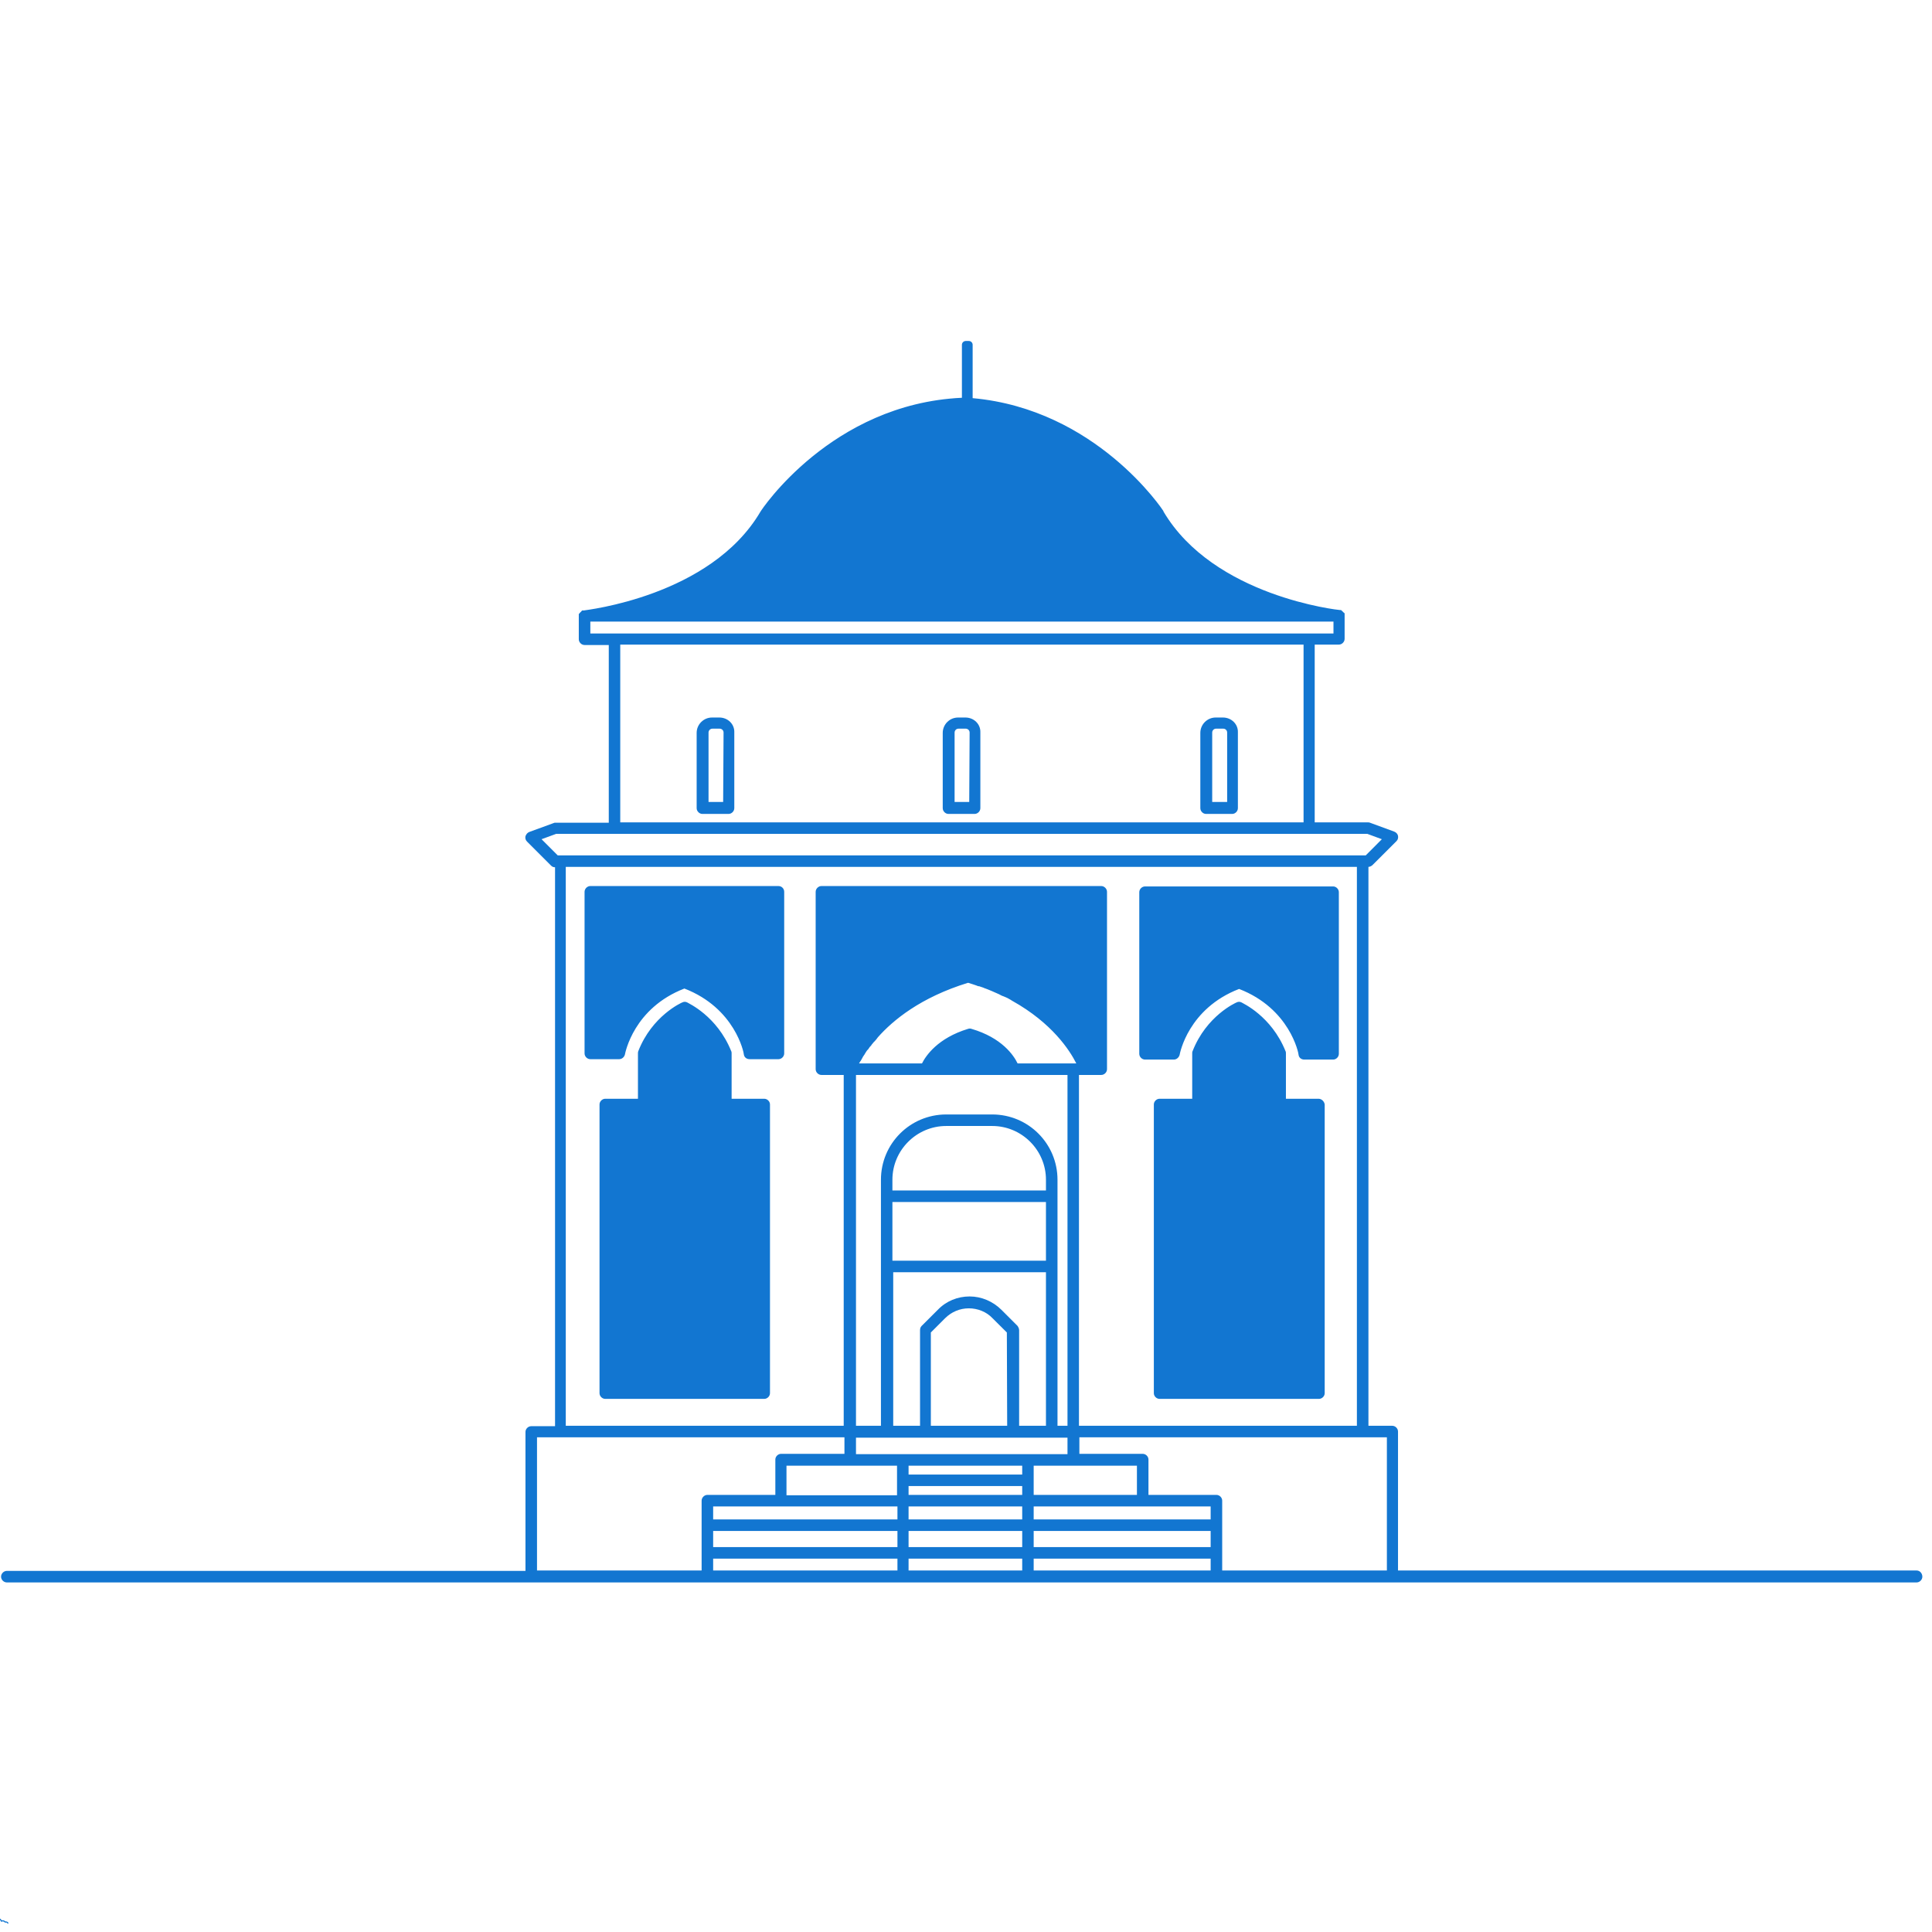
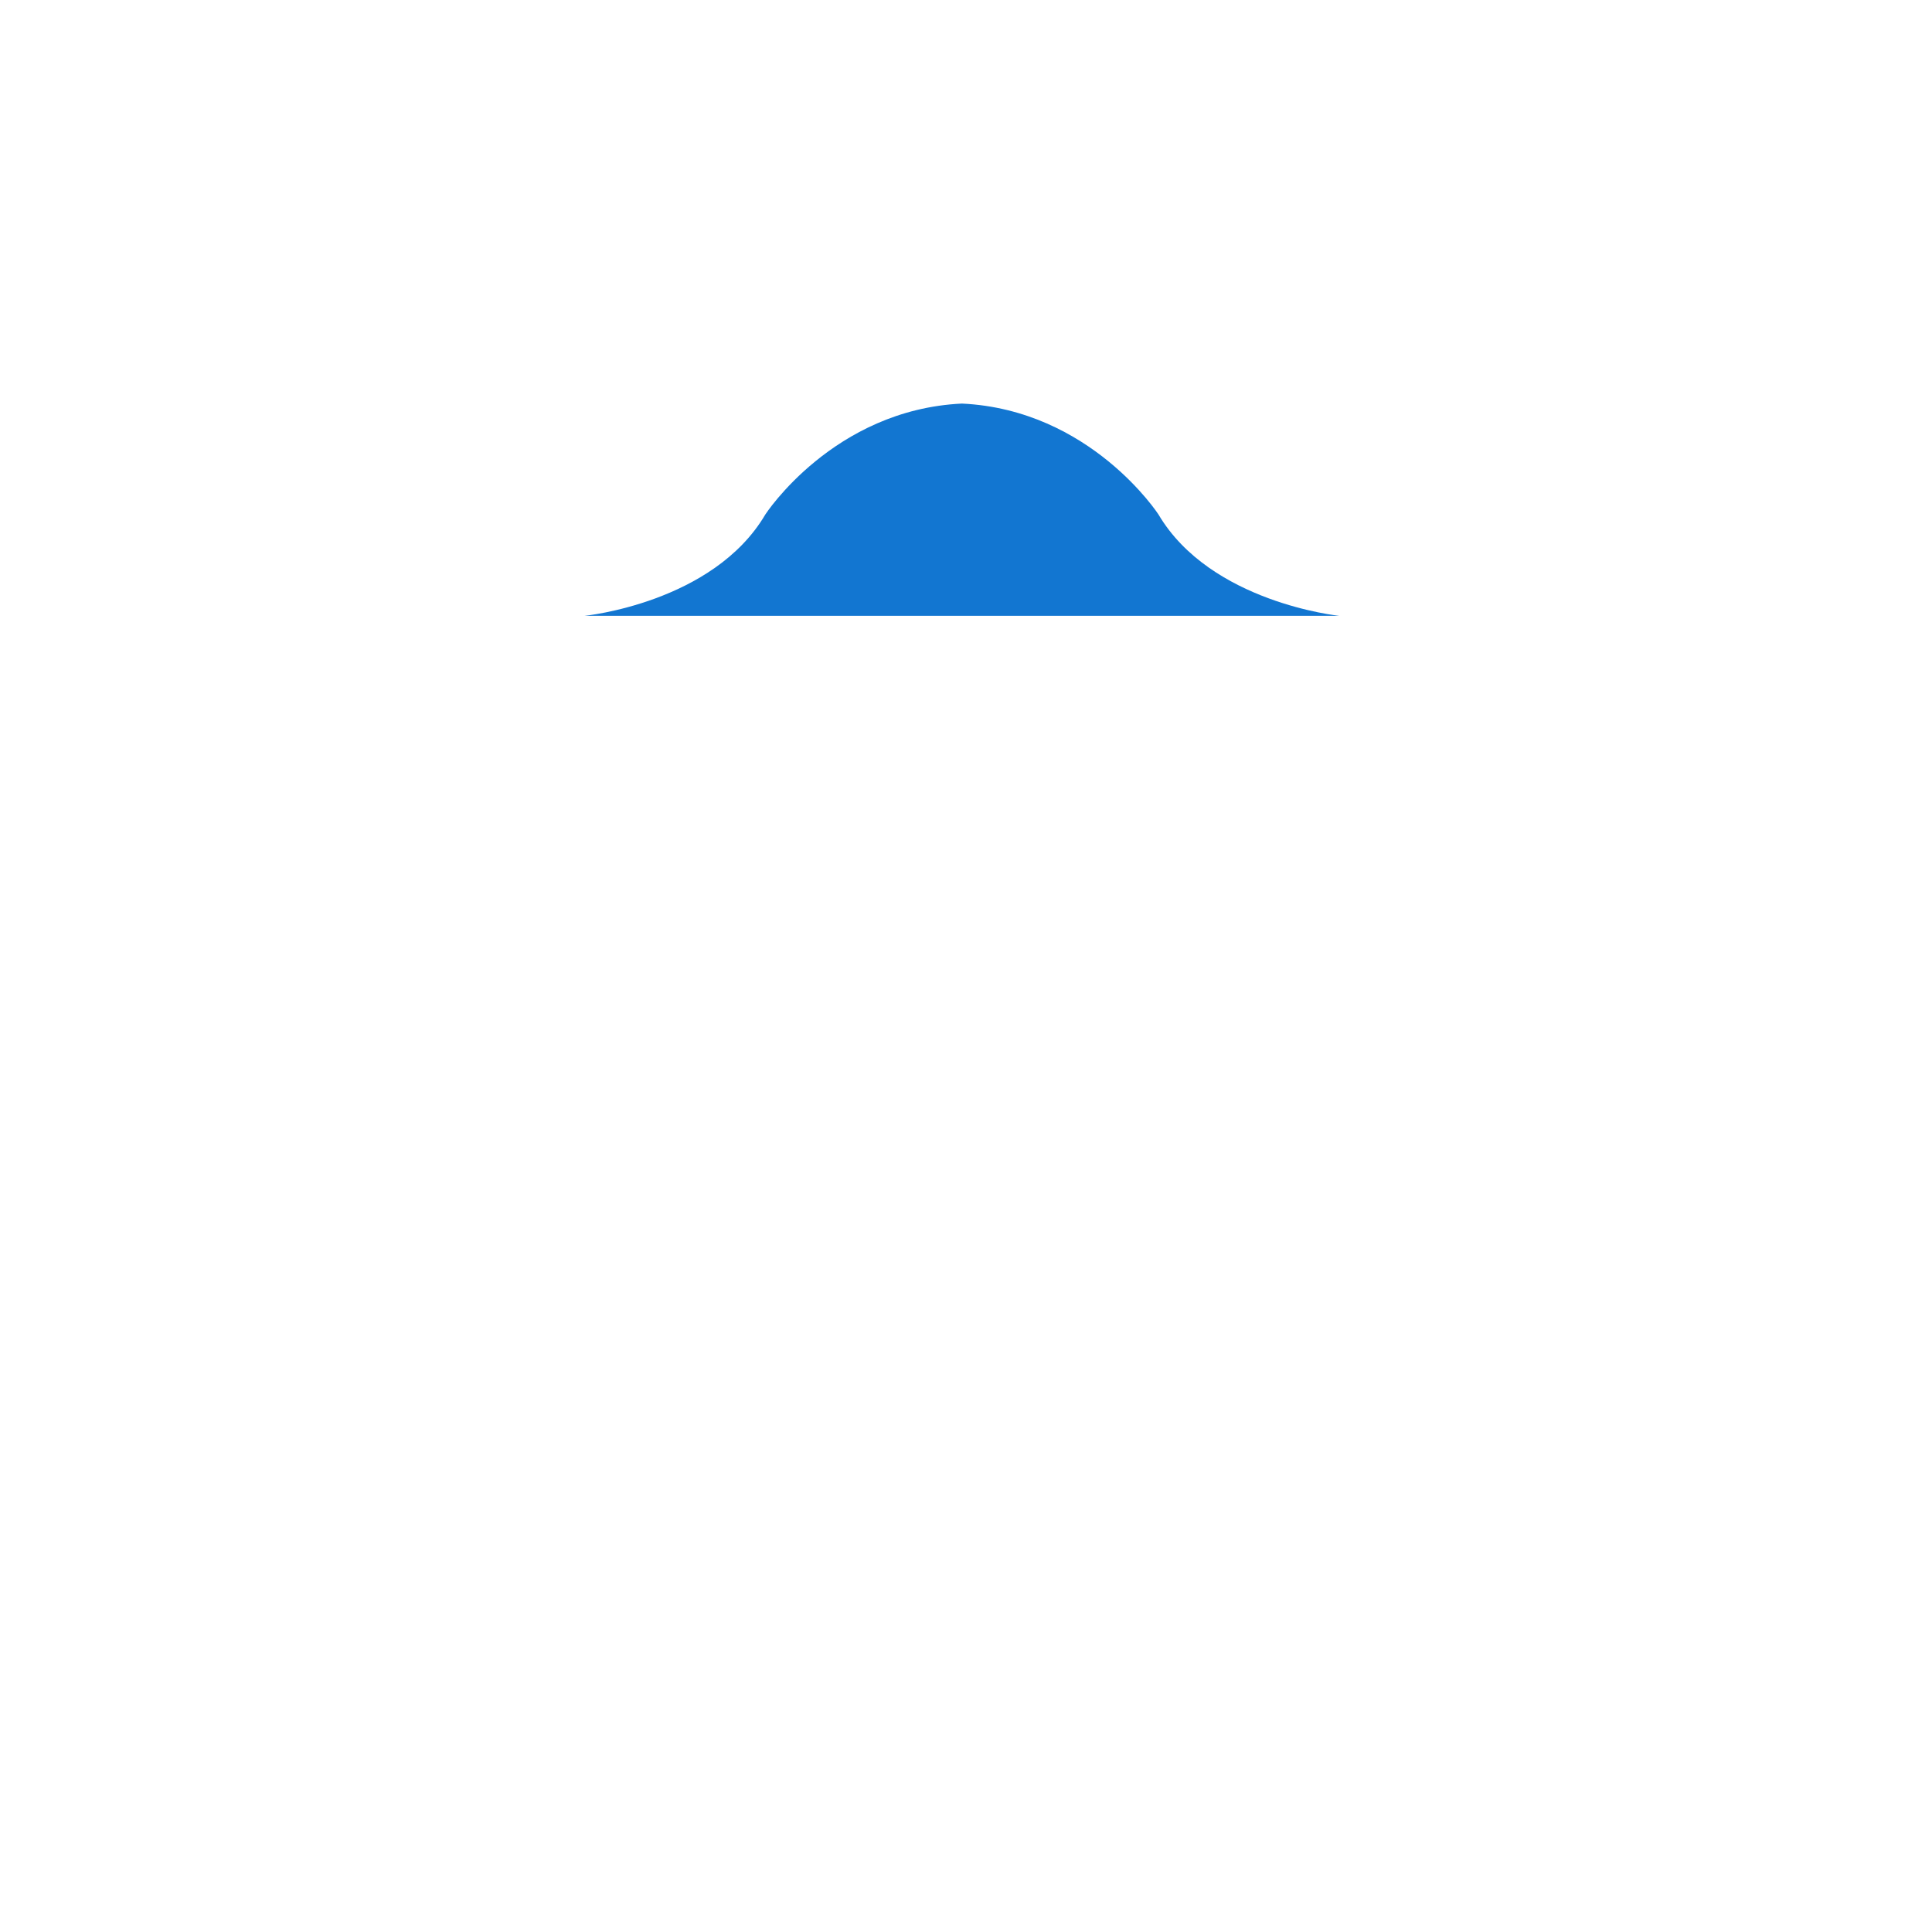
<svg xmlns="http://www.w3.org/2000/svg" version="1.0" preserveAspectRatio="xMidYMid meet" height="150" viewBox="0 0 112.5 112.5" zoomAndPan="magnify" width="150">
  <defs>
    <clipPath id="903c263dd3">
-       <path clip-rule="nonzero" d="M 0 111.301 L 0.934 111.301 L 0.934 112.004 L 0 112.004 Z M 0 111.301" />
-     </clipPath>
+       </clipPath>
    <clipPath id="f55f966714">
-       <path clip-rule="nonzero" d="M 0 19.855 L 112 19.855 L 112 92.281 L 0 92.281 Z M 0 19.855" />
-     </clipPath>
+       </clipPath>
  </defs>
  <g clip-path="url(#903c263dd3)">
-     <path fill-rule="nonzero" fill-opacity="1" d="M 0.633 112.562 L 0.523 112.492 C 0.508 112.48 0.496 112.465 0.492 112.449 L 0.445 112.336 L 0.473 112.336 C 0.562 112.336 0.637 112.262 0.637 112.172 C 0.637 112.094 0.578 112.027 0.504 112.016 C 0.488 111.938 0.426 111.883 0.344 111.883 C 0.332 111.883 0.324 111.883 0.312 111.887 C 0.27 111.84 0.211 111.816 0.152 111.816 C 0.133 111.816 0.117 111.82 0.098 111.824 C 0.062 111.742 -0.02 111.688 -0.109 111.688 C -0.129 111.688 -0.152 111.691 -0.172 111.695 C -0.227 111.648 -0.293 111.621 -0.367 111.621 C -0.496 111.621 -0.605 111.707 -0.645 111.824 C -0.66 111.82 -0.676 111.816 -0.691 111.816 C -0.727 111.816 -0.762 111.828 -0.789 111.848 C -0.816 111.828 -0.852 111.816 -0.887 111.816 C -0.965 111.816 -1.031 111.875 -1.043 111.949 C -1.121 111.965 -1.176 112.027 -1.176 112.109 C -1.176 112.191 -1.113 112.262 -1.031 112.27 L -1.152 112.449 C -1.164 112.465 -1.176 112.48 -1.191 112.492 L -1.215 112.508 C -1.273 112.551 -1.305 112.621 -1.305 112.691 L -1.305 112.723 L 0.699 112.723 L 0.699 112.691 C 0.699 112.641 0.676 112.59 0.633 112.562 Z M -0.117 112.27 C -0.164 112.27 -0.207 112.305 -0.219 112.352 L -0.254 112.5 C -0.262 112.516 -0.277 112.527 -0.293 112.527 C -0.316 112.527 -0.336 112.512 -0.336 112.488 C -0.336 112.48 -0.332 112.469 -0.328 112.461 L -0.285 112.398 C -0.273 112.383 -0.27 112.367 -0.27 112.352 C -0.27 112.309 -0.309 112.27 -0.352 112.27 C -0.395 112.27 -0.43 112.293 -0.449 112.332 L -0.504 112.438 C -0.512 112.453 -0.527 112.465 -0.547 112.465 C -0.574 112.465 -0.594 112.441 -0.594 112.418 L -0.594 112.406 L -0.445 112.238 C -0.43 112.219 -0.402 112.207 -0.375 112.207 L 0.258 112.207 C 0.297 112.207 0.332 112.23 0.348 112.266 L 0.43 112.473 C 0.434 112.477 0.434 112.48 0.434 112.484 C 0.422 112.512 0.395 112.527 0.367 112.527 C 0.328 112.527 0.301 112.504 0.289 112.473 L 0.262 112.352 C 0.25 112.305 0.207 112.27 0.16 112.27 C 0.102 112.27 0.055 112.316 0.055 112.375 L 0.055 112.434 C 0.055 112.449 0.039 112.465 0.02 112.465 C 0.004 112.465 -0.012 112.449 -0.012 112.434 L -0.012 112.375 C -0.012 112.316 -0.059 112.27 -0.117 112.27 Z M -0.883 112.164 C -0.875 112.148 -0.855 112.141 -0.84 112.141 C -0.82 112.141 -0.801 112.152 -0.789 112.168 L -0.742 112.246 C -0.723 112.277 -0.699 112.305 -0.664 112.324 L -0.625 112.348 L -0.672 112.398 L -0.73 112.398 C -0.762 112.398 -0.789 112.375 -0.789 112.344 C -0.789 112.301 -0.82 112.27 -0.859 112.27 C -0.887 112.27 -0.914 112.285 -0.926 112.309 L -0.988 112.438 C -0.996 112.453 -1.012 112.465 -1.031 112.465 C -1.047 112.465 -1.062 112.457 -1.07 112.441 Z M -1.016 112.207 C -1.066 112.207 -1.113 112.16 -1.113 112.109 C -1.113 112.055 -1.066 112.012 -1.016 112.012 L -0.98 112.012 L -0.98 111.98 C -0.98 111.926 -0.938 111.883 -0.887 111.883 C -0.855 111.883 -0.832 111.895 -0.812 111.914 L -0.789 111.941 L -0.766 111.914 C -0.746 111.895 -0.719 111.883 -0.691 111.883 C -0.672 111.883 -0.656 111.887 -0.641 111.895 L -0.598 111.922 L -0.59 111.875 C -0.57 111.766 -0.477 111.688 -0.367 111.688 C -0.305 111.688 -0.246 111.711 -0.203 111.758 L -0.188 111.773 L -0.168 111.766 C -0.148 111.758 -0.129 111.754 -0.109 111.754 C -0.035 111.754 0.027 111.801 0.047 111.871 L 0.059 111.906 L 0.09 111.895 C 0.109 111.887 0.129 111.883 0.152 111.883 C 0.199 111.883 0.246 111.902 0.277 111.941 L 0.289 111.961 L 0.312 111.953 C 0.324 111.949 0.332 111.945 0.344 111.945 C 0.398 111.945 0.441 111.988 0.441 112.043 L 0.441 112.074 L 0.473 112.074 C 0.527 112.074 0.57 112.121 0.57 112.172 C 0.57 112.227 0.527 112.27 0.473 112.27 L 0.418 112.27 L 0.406 112.242 C 0.383 112.18 0.324 112.141 0.258 112.141 L -0.375 112.141 C -0.418 112.141 -0.465 112.16 -0.496 112.195 C -0.516 112.188 -0.527 112.164 -0.527 112.141 C -0.527 112.105 -0.5 112.074 -0.465 112.074 L -0.465 112.012 C -0.535 112.012 -0.594 112.07 -0.594 112.141 C -0.594 112.184 -0.574 112.223 -0.539 112.246 L -0.582 112.297 L -0.633 112.266 C -0.656 112.254 -0.676 112.234 -0.688 112.211 L -0.734 112.133 C -0.758 112.098 -0.797 112.074 -0.84 112.074 C -0.879 112.074 -0.914 112.098 -0.938 112.129 L -0.988 112.207 Z M -1.238 112.66 C -1.23 112.621 -1.207 112.586 -1.176 112.562 L -1.152 112.543 C -1.133 112.531 -1.121 112.516 -1.105 112.5 C -1.086 112.52 -1.059 112.527 -1.031 112.527 C -0.988 112.527 -0.949 112.504 -0.93 112.469 L -0.867 112.34 C -0.867 112.336 -0.863 112.336 -0.859 112.336 C -0.855 112.336 -0.852 112.34 -0.852 112.344 C -0.852 112.41 -0.797 112.465 -0.73 112.465 L -0.898 112.66 Z M -0.812 112.66 L -0.645 112.469 C -0.629 112.504 -0.59 112.527 -0.547 112.527 C -0.504 112.527 -0.465 112.504 -0.445 112.469 L -0.391 112.359 C -0.383 112.344 -0.367 112.336 -0.352 112.336 C -0.344 112.336 -0.336 112.344 -0.336 112.352 C -0.336 112.355 -0.336 112.359 -0.336 112.363 L -0.379 112.426 C -0.395 112.445 -0.398 112.465 -0.398 112.488 C -0.398 112.547 -0.352 112.594 -0.293 112.594 C -0.246 112.594 -0.203 112.562 -0.191 112.516 L -0.156 112.367 C -0.152 112.348 -0.137 112.336 -0.117 112.336 C -0.094 112.336 -0.074 112.352 -0.074 112.375 L -0.074 112.434 C -0.074 112.484 -0.031 112.527 0.02 112.527 C 0.074 112.527 0.117 112.484 0.117 112.434 L 0.117 112.375 C 0.117 112.352 0.137 112.336 0.16 112.336 C 0.176 112.336 0.191 112.348 0.199 112.367 L 0.227 112.488 C 0.242 112.551 0.301 112.594 0.367 112.594 C 0.41 112.594 0.453 112.57 0.477 112.539 C 0.48 112.539 0.484 112.543 0.488 112.543 L 0.598 112.617 C 0.613 112.629 0.625 112.641 0.629 112.66 Z M -0.812 112.66" fill="#1276d1" />
-   </g>
+     </g>
  <path fill-rule="nonzero" fill-opacity="1" d="M 77.984 35.859 L 34.039 35.859 C 34.039 35.859 41.527 35.121 44.566 29.957 C 44.566 29.957 48.523 23.855 56.012 23.5 C 63.5 23.855 67.457 29.957 67.457 29.957 C 70.496 35.098 77.984 35.859 77.984 35.859 Z M 77.984 35.859" fill="#1276d1" />
-   <path fill-rule="nonzero" fill-opacity="1" d="M 58.984 62.281 L 53.844 62.281 C 53.844 62.281 54.293 60.895 56.414 60.246 C 58.559 60.871 58.984 62.281 58.984 62.281 Z M 58.984 62.281" fill="#1276d1" />
-   <path fill-rule="nonzero" fill-opacity="1" d="M 39.852 51.93 L 45.328 51.93 L 45.328 61.34 L 43.652 61.34 C 43.652 61.34 43.137 58.414 39.852 57.207 C 36.566 58.391 36.051 61.34 36.051 61.34 L 34.375 61.34 L 34.375 51.93 Z M 42.266 61.363 C 41.484 59.418 39.875 58.703 39.875 58.703 C 39.875 58.703 38.242 59.418 37.48 61.363 L 37.48 64.336 L 35.246 64.336 L 35.246 81.145 L 44.477 81.145 L 44.477 64.336 L 42.242 64.336 L 42.242 61.363 Z M 72.152 51.93 L 66.676 51.93 L 66.676 61.34 L 68.352 61.34 C 68.352 61.34 68.863 58.414 72.152 57.207 C 75.438 58.391 75.949 61.34 75.949 61.34 L 77.629 61.34 L 77.629 51.93 Z M 74.543 61.363 C 73.762 59.418 72.152 58.703 72.152 58.703 C 72.152 58.703 70.52 59.418 69.758 61.363 L 69.758 64.336 L 67.523 64.336 L 67.523 81.145 L 76.777 81.145 L 76.777 64.336 L 74.543 64.336 Z M 47.855 51.93 L 47.855 62.258 L 49.484 62.258 C 49.484 62.258 50.648 58.547 56.305 56.848 C 61.957 58.547 63.121 62.258 63.121 62.258 L 64.125 62.258 L 64.125 51.93 Z M 47.855 51.93" fill="#1276d1" />
  <g clip-path="url(#f55f966714)">
    <path fill-rule="nonzero" fill-opacity="1" d="M 45.328 51.594 L 34.375 51.594 C 34.195 51.594 34.039 51.754 34.039 51.93 L 34.039 61.34 C 34.039 61.52 34.195 61.676 34.375 61.676 L 36.051 61.676 C 36.207 61.676 36.344 61.566 36.387 61.41 C 36.41 61.297 36.902 58.703 39.852 57.562 C 42.801 58.703 43.316 61.297 43.316 61.41 C 43.34 61.566 43.473 61.676 43.652 61.676 L 45.328 61.676 C 45.508 61.676 45.664 61.52 45.664 61.34 L 45.664 51.93 C 45.664 51.754 45.527 51.594 45.328 51.594 Z M 44.992 61.027 L 43.918 61.027 C 43.695 60.223 42.824 57.965 39.965 56.914 C 39.895 56.895 39.809 56.895 39.738 56.914 C 36.879 57.965 36.008 60.223 35.785 61.027 L 34.711 61.027 L 34.711 52.266 L 44.992 52.266 Z M 44.5 63.98 L 42.602 63.98 L 42.602 61.34 C 42.602 61.297 42.602 61.25 42.578 61.207 C 41.75 59.152 40.074 58.414 40.008 58.367 C 39.918 58.324 39.828 58.324 39.738 58.367 C 39.672 58.391 37.973 59.152 37.168 61.207 C 37.148 61.25 37.148 61.297 37.148 61.34 L 37.148 63.98 L 35.246 63.98 C 35.066 63.98 34.91 64.137 34.91 64.312 L 34.91 81.125 C 34.91 81.301 35.066 81.457 35.246 81.457 L 44.5 81.457 C 44.68 81.457 44.836 81.301 44.836 81.125 L 44.836 64.312 C 44.836 64.137 44.68 63.98 44.5 63.98 Z M 38.199 80.809 L 38.199 74.527 L 41.348 74.527 L 41.348 80.809 Z M 44.164 80.809 L 42.02 80.809 L 42.02 74.195 C 42.02 74.016 41.863 73.859 41.684 73.859 L 37.863 73.859 C 37.684 73.859 37.527 74.016 37.527 74.195 L 37.527 80.809 L 35.582 80.809 L 35.582 64.672 L 37.48 64.672 C 37.66 64.672 37.816 64.516 37.816 64.336 L 37.816 61.43 C 38.422 60 39.492 59.309 39.875 59.082 C 40.254 59.285 41.348 60 41.93 61.43 L 41.93 64.336 C 41.93 64.516 42.086 64.672 42.266 64.672 L 44.164 64.672 Z M 66.676 61.699 L 68.352 61.699 C 68.508 61.699 68.641 61.586 68.688 61.43 C 68.707 61.32 69.199 58.727 72.152 57.586 C 75.102 58.727 75.617 61.32 75.617 61.43 C 75.637 61.586 75.773 61.699 75.949 61.699 L 77.629 61.699 C 77.805 61.699 77.961 61.543 77.961 61.363 L 77.961 51.953 C 77.961 51.773 77.805 51.617 77.629 51.617 L 66.676 51.617 C 66.496 51.617 66.34 51.773 66.34 51.953 L 66.34 61.363 C 66.34 61.543 66.496 61.699 66.676 61.699 Z M 67.008 52.266 L 77.293 52.266 L 77.293 61.008 L 76.219 61.008 C 75.996 60.203 75.125 57.945 72.262 56.895 C 72.195 56.871 72.105 56.871 72.039 56.895 C 69.18 57.945 68.305 60.203 68.082 61.008 L 67.008 61.008 Z M 76.777 63.98 L 74.879 63.98 L 74.879 61.34 C 74.879 61.297 74.879 61.25 74.855 61.207 C 74.027 59.152 72.352 58.414 72.285 58.367 C 72.195 58.324 72.105 58.324 72.016 58.367 C 71.949 58.391 70.25 59.152 69.445 61.207 C 69.422 61.25 69.422 61.297 69.422 61.34 L 69.422 63.98 L 67.523 63.98 C 67.344 63.98 67.188 64.137 67.188 64.312 L 67.188 81.125 C 67.188 81.301 67.344 81.457 67.523 81.457 L 76.801 81.457 C 76.98 81.457 77.137 81.301 77.137 81.125 L 77.137 64.312 C 77.113 64.137 76.957 63.98 76.777 63.98 Z M 70.562 80.809 L 70.562 74.527 L 73.715 74.527 L 73.715 80.809 Z M 76.441 80.809 L 74.387 80.809 L 74.387 74.195 C 74.387 74.016 74.23 73.859 74.051 73.859 L 70.227 73.859 C 70.051 73.859 69.895 74.016 69.895 74.195 L 69.895 80.809 L 67.836 80.809 L 67.836 64.672 L 69.738 64.672 C 69.914 64.672 70.07 64.516 70.07 64.336 L 70.07 61.43 C 70.676 60 71.75 59.309 72.129 59.082 C 72.508 59.285 73.605 60 74.184 61.43 L 74.184 64.336 C 74.184 64.516 74.34 64.672 74.52 64.672 L 76.422 64.672 L 76.422 80.809 Z M 39.004 66.324 L 40.523 66.324 C 40.699 66.324 40.855 66.168 40.855 65.992 L 40.855 61.609 C 40.855 61.117 40.453 60.715 39.965 60.715 L 39.539 60.715 C 39.047 60.715 38.645 61.117 38.645 61.609 L 38.645 65.992 C 38.668 66.168 38.824 66.324 39.004 66.324 Z M 39.336 61.609 C 39.336 61.496 39.426 61.387 39.562 61.387 L 39.984 61.387 C 40.098 61.387 40.211 61.477 40.211 61.609 L 40.211 65.656 L 39.359 65.656 Z M 41.887 41.781 L 41.461 41.781 C 40.969 41.781 40.566 42.184 40.566 42.676 L 40.566 47.059 C 40.566 47.238 40.723 47.395 40.902 47.395 L 42.422 47.395 C 42.602 47.395 42.758 47.238 42.758 47.059 L 42.758 42.656 C 42.781 42.164 42.379 41.781 41.887 41.781 Z M 42.109 46.699 L 41.258 46.699 L 41.258 42.656 C 41.258 42.543 41.348 42.43 41.484 42.43 L 41.906 42.43 C 42.02 42.43 42.133 42.52 42.133 42.656 Z M 56.215 41.781 L 55.789 41.781 C 55.297 41.781 54.895 42.184 54.895 42.676 L 54.895 47.059 C 54.895 47.238 55.051 47.395 55.23 47.395 L 56.75 47.395 C 56.93 47.395 57.086 47.238 57.086 47.059 L 57.086 42.656 C 57.109 42.164 56.707 41.781 56.215 41.781 Z M 56.438 46.699 L 55.586 46.699 L 55.586 42.656 C 55.586 42.543 55.676 42.43 55.812 42.43 L 56.234 42.43 C 56.348 42.43 56.461 42.52 56.461 42.656 Z M 71.211 41.781 L 70.789 41.781 C 70.297 41.781 69.895 42.184 69.895 42.676 L 69.895 47.059 C 69.895 47.238 70.051 47.395 70.227 47.395 L 71.75 47.395 C 71.926 47.395 72.082 47.238 72.082 47.059 L 72.082 42.656 C 72.105 42.164 71.703 41.781 71.211 41.781 Z M 71.434 46.699 L 70.586 46.699 L 70.586 42.656 C 70.586 42.543 70.676 42.43 70.809 42.43 L 71.234 42.43 C 71.348 42.43 71.457 42.52 71.457 42.656 L 71.457 46.699 Z M 40.566 70.281 C 40.344 70.059 40.031 69.945 39.719 69.945 C 39.406 69.945 39.113 70.082 38.891 70.328 C 38.758 70.461 38.645 70.594 38.512 70.707 L 38.441 70.773 C 37.84 71.379 37.504 72.184 37.504 73.055 L 37.504 73.41 C 37.504 73.59 37.66 73.746 37.84 73.746 L 41.66 73.746 C 41.84 73.746 41.996 73.59 41.996 73.41 L 41.996 73.055 C 41.996 72.203 41.66 71.379 41.059 70.773 Z M 41.348 73.078 L 38.199 73.078 L 38.199 73.055 C 38.199 72.383 38.465 71.734 38.934 71.242 L 39.004 71.176 C 39.137 71.043 39.246 70.906 39.383 70.773 C 39.473 70.684 39.605 70.617 39.738 70.617 C 39.875 70.617 40.008 70.664 40.098 70.75 L 40.59 71.223 C 41.082 71.734 41.348 72.359 41.348 73.078 Z M 71.391 66.324 L 72.91 66.324 C 73.09 66.324 73.246 66.168 73.246 65.992 L 73.246 61.609 C 73.246 61.117 72.844 60.715 72.352 60.715 L 71.926 60.715 C 71.434 60.715 71.031 61.117 71.031 61.609 L 71.031 65.992 C 71.055 66.168 71.211 66.324 71.391 66.324 Z M 71.727 61.609 C 71.727 61.496 71.816 61.387 71.949 61.387 L 72.375 61.387 C 72.484 61.387 72.598 61.477 72.598 61.609 L 72.598 65.656 L 71.75 65.656 L 71.75 61.609 Z M 72.957 70.281 C 72.73 70.059 72.418 69.945 72.105 69.945 C 71.793 69.945 71.504 70.082 71.277 70.328 C 71.145 70.461 71.031 70.594 70.898 70.707 L 70.832 70.773 C 70.227 71.379 69.895 72.184 69.895 73.055 L 69.895 73.41 C 69.895 73.59 70.051 73.746 70.227 73.746 L 74.051 73.746 C 74.23 73.746 74.387 73.59 74.387 73.41 L 74.387 73.055 C 74.387 72.203 74.051 71.379 73.445 70.773 Z M 73.738 73.078 L 70.586 73.078 L 70.586 73.055 C 70.586 72.383 70.855 71.734 71.324 71.242 L 71.391 71.176 C 71.523 71.043 71.637 70.906 71.77 70.773 C 71.859 70.684 71.996 70.617 72.129 70.617 C 72.262 70.617 72.398 70.664 72.484 70.75 L 72.977 71.223 C 73.469 71.734 73.738 72.359 73.738 73.078 Z M 111.602 91.449 L 81.406 91.449 L 81.406 83.359 C 81.406 83.18 81.25 83.023 81.07 83.023 L 79.684 83.023 L 79.684 50.477 C 79.773 50.477 79.84 50.434 79.906 50.387 L 81.316 48.98 C 81.406 48.891 81.426 48.777 81.406 48.668 C 81.383 48.555 81.293 48.465 81.18 48.422 L 79.773 47.906 C 79.727 47.887 79.707 47.887 79.66 47.887 L 76.555 47.887 L 76.555 37.535 L 77.961 37.535 C 78.141 37.535 78.297 37.379 78.297 37.199 L 78.297 35.816 C 78.297 35.793 78.297 35.793 78.297 35.77 L 78.297 35.727 C 78.297 35.727 78.297 35.703 78.277 35.703 C 78.277 35.703 78.277 35.68 78.254 35.68 L 78.23 35.656 L 78.207 35.637 L 78.188 35.613 L 78.164 35.59 C 78.164 35.59 78.141 35.59 78.141 35.57 L 78.117 35.547 C 78.117 35.547 78.098 35.547 78.098 35.523 L 78.031 35.523 C 77.961 35.523 70.676 34.742 67.746 29.781 C 67.746 29.781 67.746 29.781 67.746 29.758 C 67.703 29.691 63.836 23.832 56.637 23.184 L 56.637 20.078 C 56.637 19.965 56.547 19.855 56.414 19.855 L 56.234 19.855 C 56.125 19.855 56.012 19.945 56.012 20.078 L 56.012 23.164 L 55.988 23.164 C 48.414 23.52 44.32 29.711 44.277 29.801 C 41.371 34.742 34.086 35.523 33.996 35.547 C 33.996 35.547 33.996 35.547 33.973 35.547 C 33.949 35.547 33.949 35.547 33.93 35.547 L 33.906 35.547 C 33.906 35.547 33.883 35.547 33.883 35.57 C 33.883 35.57 33.859 35.57 33.859 35.59 L 33.84 35.613 L 33.816 35.637 L 33.793 35.656 L 33.773 35.68 L 33.75 35.703 C 33.75 35.703 33.75 35.727 33.727 35.727 C 33.727 35.727 33.727 35.746 33.703 35.746 L 33.703 35.793 C 33.703 35.816 33.703 35.816 33.703 35.836 L 33.703 37.223 C 33.703 37.402 33.859 37.559 34.039 37.559 L 35.449 37.559 L 35.449 47.906 L 32.34 47.906 C 32.297 47.906 32.273 47.906 32.23 47.93 L 30.82 48.445 C 30.711 48.488 30.641 48.578 30.598 48.691 C 30.574 48.801 30.598 48.914 30.688 49.004 L 32.094 50.41 C 32.164 50.477 32.23 50.5 32.32 50.5 L 32.32 83.047 L 30.934 83.047 C 30.754 83.047 30.598 83.203 30.598 83.379 L 30.598 91.473 L 0.398 91.473 C 0.219 91.473 0.062 91.629 0.062 91.809 C 0.062 91.988 0.219 92.145 0.398 92.145 L 111.602 92.145 C 111.781 92.145 111.938 91.988 111.938 91.809 C 111.938 91.629 111.805 91.449 111.602 91.449 Z M 38.266 35.145 C 41.281 34.027 43.562 32.281 44.836 30.137 C 44.879 30.07 48.793 24.168 55.988 23.832 C 63.121 24.168 67.008 29.938 67.145 30.137 C 68.418 32.305 70.699 34.047 73.715 35.168 C 74.094 35.301 74.453 35.434 74.812 35.523 L 37.191 35.523 C 37.527 35.414 37.906 35.277 38.266 35.145 Z M 34.375 36.195 L 77.648 36.195 L 77.648 36.887 L 34.375 36.887 Z M 36.117 37.535 L 75.906 37.535 L 75.906 47.887 L 36.117 47.887 Z M 31.535 48.867 L 32.387 48.555 L 79.617 48.555 L 80.465 48.867 L 79.527 49.809 L 32.477 49.809 Z M 32.988 50.477 L 79.012 50.477 L 79.012 83.023 L 62.828 83.023 L 62.828 62.594 L 64.125 62.594 C 64.305 62.594 64.461 62.438 64.461 62.258 L 64.461 51.93 C 64.461 51.754 64.305 51.594 64.125 51.594 L 47.832 51.594 C 47.652 51.594 47.496 51.754 47.496 51.93 L 47.496 62.258 C 47.496 62.438 47.652 62.594 47.832 62.594 L 49.129 62.594 L 49.129 83.023 L 32.945 83.023 L 32.945 50.477 Z M 59.855 84.676 L 49.844 84.676 L 49.844 83.715 L 62.16 83.715 L 62.16 84.676 Z M 52.906 87.047 L 52.906 86.531 L 59.523 86.531 L 59.523 87.047 Z M 59.523 87.719 L 59.523 88.477 L 52.906 88.477 L 52.906 87.719 Z M 59.523 85.863 L 52.906 85.863 L 52.906 85.348 L 59.523 85.348 Z M 60.906 73.41 L 51.965 73.41 L 51.965 69.992 L 60.906 69.992 Z M 60.906 69.32 L 51.965 69.32 L 51.965 68.695 C 51.965 66.973 53.375 65.566 55.098 65.566 L 57.777 65.566 C 59.5 65.566 60.906 66.973 60.906 68.695 Z M 51.965 74.082 L 60.906 74.082 L 60.906 83.023 L 59.344 83.023 L 59.344 77.457 C 59.344 77.367 59.297 77.277 59.254 77.211 L 58.316 76.273 C 57.824 75.781 57.152 75.492 56.461 75.492 C 55.766 75.492 55.098 75.758 54.605 76.273 L 53.664 77.211 C 53.598 77.277 53.574 77.367 53.574 77.457 L 53.574 83.023 L 52.012 83.023 L 52.012 74.082 Z M 58.648 83.023 L 54.203 83.023 L 54.203 77.59 L 55.027 76.766 C 55.41 76.383 55.902 76.184 56.414 76.184 C 56.93 76.184 57.441 76.383 57.801 76.766 L 58.629 77.59 Z M 61.578 83.023 L 61.578 68.695 C 61.578 66.594 59.879 64.895 57.777 64.895 L 55.098 64.895 C 52.996 64.895 51.297 66.594 51.297 68.695 L 51.297 83.023 L 49.844 83.023 L 49.844 62.594 L 62.16 62.594 L 62.16 83.023 Z M 50.023 61.922 C 50.043 61.879 50.066 61.855 50.09 61.812 C 50.09 61.812 50.09 61.789 50.109 61.789 C 50.133 61.742 50.156 61.699 50.199 61.633 C 50.199 61.609 50.223 61.609 50.223 61.586 C 50.246 61.543 50.27 61.496 50.289 61.477 C 50.312 61.453 50.312 61.43 50.336 61.41 C 50.355 61.363 50.379 61.34 50.402 61.297 C 50.426 61.273 50.426 61.25 50.445 61.23 C 50.469 61.184 50.492 61.164 50.535 61.117 C 50.559 61.094 50.582 61.074 50.602 61.027 C 50.625 60.984 50.672 60.938 50.691 60.918 C 50.715 60.895 50.738 60.871 50.758 60.828 C 50.805 60.781 50.828 60.738 50.871 60.691 C 50.895 60.672 50.914 60.648 50.938 60.625 C 51.004 60.559 51.051 60.492 51.117 60.402 C 51.988 59.418 53.598 58.078 56.371 57.227 C 56.547 57.273 56.707 57.34 56.863 57.387 C 56.906 57.406 56.949 57.43 57.02 57.43 C 57.129 57.473 57.242 57.496 57.332 57.543 C 57.398 57.562 57.441 57.586 57.512 57.609 C 57.598 57.652 57.688 57.676 57.777 57.719 C 57.844 57.742 57.914 57.789 57.98 57.809 C 58.047 57.832 58.113 57.875 58.18 57.898 C 58.27 57.945 58.336 57.988 58.426 58.012 C 58.473 58.031 58.516 58.055 58.582 58.078 C 58.695 58.121 58.785 58.191 58.875 58.234 C 58.895 58.258 58.918 58.258 58.941 58.277 C 61.266 59.574 62.293 61.164 62.672 61.922 L 59.254 61.922 C 59.031 61.453 58.336 60.426 56.57 59.91 C 56.504 59.887 56.438 59.887 56.371 59.91 C 54.605 60.445 53.91 61.477 53.688 61.922 L 50.023 61.922 C 50.023 61.945 50.023 61.922 50.023 61.922 Z M 58.426 61.945 L 54.426 61.945 C 54.715 61.543 55.297 60.961 56.438 60.605 C 57.578 60.961 58.156 61.543 58.426 61.945 Z M 63.367 61.945 C 63.367 61.922 63.344 61.922 63.344 61.898 C 63.344 61.879 63.344 61.879 63.32 61.855 C 63.301 61.832 63.301 61.789 63.277 61.742 C 63.277 61.723 63.254 61.723 63.254 61.699 C 63.23 61.676 63.23 61.652 63.211 61.633 C 63.211 61.609 63.188 61.586 63.188 61.566 C 63.164 61.543 63.164 61.52 63.145 61.496 C 63.145 61.477 63.121 61.453 63.098 61.43 C 63.074 61.41 63.074 61.387 63.055 61.34 C 63.031 61.32 63.031 61.297 63.008 61.273 C 62.984 61.25 62.965 61.207 62.965 61.184 C 62.941 61.164 62.941 61.141 62.918 61.117 C 62.898 61.094 62.875 61.051 62.852 61.027 C 62.828 61.008 62.828 60.984 62.809 60.961 C 62.785 60.918 62.742 60.871 62.719 60.828 C 62.719 60.805 62.695 60.805 62.695 60.781 C 62.652 60.715 62.605 60.672 62.562 60.605 C 62.539 60.582 62.516 60.559 62.516 60.535 C 62.496 60.492 62.449 60.445 62.426 60.402 C 62.406 60.379 62.383 60.359 62.359 60.312 C 62.34 60.27 62.293 60.223 62.27 60.203 C 62.25 60.18 62.227 60.133 62.203 60.113 C 62.18 60.066 62.137 60.023 62.094 60 C 62.07 59.977 62.047 59.934 62.023 59.91 C 61.98 59.867 61.957 59.82 61.914 59.777 C 61.891 59.754 61.867 59.711 61.824 59.688 C 61.777 59.641 61.734 59.598 61.691 59.555 C 61.668 59.531 61.645 59.508 61.621 59.484 C 61.555 59.418 61.488 59.352 61.398 59.285 C 61.375 59.262 61.375 59.262 61.355 59.238 C 61.289 59.172 61.219 59.129 61.152 59.062 C 61.133 59.039 61.086 59.016 61.062 58.996 C 61.02 58.949 60.953 58.906 60.906 58.859 C 60.863 58.836 60.84 58.793 60.797 58.77 C 60.75 58.727 60.684 58.68 60.641 58.637 C 60.594 58.613 60.551 58.57 60.527 58.547 C 60.461 58.504 60.414 58.457 60.348 58.414 C 60.305 58.391 60.258 58.348 60.215 58.324 C 60.148 58.277 60.082 58.234 60.012 58.191 C 59.969 58.168 59.926 58.145 59.902 58.121 C 59.812 58.078 59.723 58.012 59.633 57.965 C 59.609 57.945 59.59 57.945 59.566 57.922 C 59.453 57.855 59.344 57.789 59.207 57.719 C 59.164 57.699 59.141 57.676 59.098 57.676 C 59.008 57.629 58.918 57.586 58.828 57.543 C 58.785 57.52 58.738 57.496 58.672 57.473 C 58.582 57.43 58.516 57.387 58.426 57.363 C 58.383 57.34 58.316 57.316 58.27 57.297 C 58.18 57.25 58.09 57.227 58 57.184 C 57.934 57.16 57.891 57.141 57.824 57.117 C 57.734 57.07 57.645 57.051 57.555 57.004 C 57.488 56.984 57.441 56.961 57.375 56.938 C 57.266 56.895 57.176 56.871 57.062 56.824 C 57.02 56.805 56.949 56.781 56.906 56.781 C 56.75 56.738 56.57 56.668 56.414 56.625 C 56.348 56.602 56.281 56.602 56.215 56.625 C 56.035 56.668 55.879 56.738 55.723 56.781 C 55.676 56.805 55.609 56.824 55.566 56.824 C 55.453 56.871 55.363 56.895 55.254 56.938 C 55.184 56.961 55.141 56.984 55.074 57.004 C 54.984 57.051 54.895 57.07 54.805 57.117 C 54.738 57.141 54.695 57.16 54.625 57.184 C 54.535 57.227 54.449 57.25 54.359 57.297 C 54.312 57.316 54.246 57.34 54.203 57.363 C 54.113 57.406 54.023 57.453 53.957 57.473 C 53.91 57.496 53.867 57.52 53.801 57.543 C 53.711 57.586 53.621 57.629 53.531 57.676 C 53.488 57.699 53.465 57.719 53.418 57.719 C 53.309 57.789 53.172 57.855 53.062 57.922 C 53.039 57.945 53.016 57.945 52.996 57.965 C 52.906 58.012 52.816 58.078 52.727 58.121 C 52.684 58.145 52.637 58.168 52.613 58.191 C 52.547 58.234 52.48 58.277 52.414 58.324 C 52.367 58.348 52.324 58.391 52.281 58.414 C 52.211 58.457 52.168 58.504 52.102 58.547 C 52.055 58.57 52.012 58.613 51.988 58.637 C 51.922 58.68 51.879 58.727 51.832 58.77 C 51.789 58.793 51.766 58.836 51.719 58.859 C 51.652 58.906 51.609 58.949 51.562 58.996 C 51.543 59.016 51.496 59.039 51.477 59.062 C 51.406 59.129 51.34 59.172 51.273 59.238 C 51.25 59.262 51.25 59.262 51.23 59.285 C 51.16 59.352 51.074 59.418 51.004 59.484 C 50.984 59.508 50.961 59.531 50.938 59.555 C 50.895 59.598 50.848 59.641 50.805 59.688 C 50.781 59.711 50.758 59.754 50.715 59.777 C 50.672 59.82 50.648 59.867 50.602 59.91 C 50.582 59.934 50.559 59.977 50.535 60 C 50.492 60.043 50.469 60.09 50.426 60.113 C 50.402 60.133 50.379 60.18 50.355 60.203 C 50.336 60.246 50.289 60.289 50.27 60.312 C 50.246 60.336 50.223 60.359 50.199 60.402 C 50.18 60.445 50.133 60.492 50.109 60.535 C 50.09 60.559 50.066 60.582 50.066 60.605 C 50.023 60.672 49.977 60.715 49.934 60.781 C 49.934 60.805 49.91 60.805 49.91 60.828 C 49.887 60.871 49.844 60.918 49.82 60.961 C 49.797 60.984 49.797 61.008 49.777 61.027 C 49.754 61.074 49.73 61.094 49.707 61.117 C 49.688 61.141 49.688 61.164 49.664 61.184 C 49.641 61.207 49.621 61.25 49.621 61.273 C 49.598 61.297 49.598 61.32 49.574 61.34 C 49.551 61.363 49.551 61.387 49.531 61.43 C 49.508 61.453 49.508 61.477 49.508 61.496 C 49.484 61.52 49.484 61.543 49.465 61.566 C 49.465 61.586 49.441 61.609 49.441 61.609 C 49.418 61.633 49.418 61.652 49.395 61.676 C 49.395 61.699 49.375 61.699 49.375 61.723 C 49.352 61.766 49.352 61.789 49.328 61.832 C 49.328 61.855 49.305 61.855 49.305 61.879 C 49.305 61.898 49.285 61.898 49.285 61.922 L 48.211 61.922 L 48.211 52.266 L 63.836 52.266 L 63.836 61.922 L 63.367 61.922 Z M 49.508 85.348 L 52.234 85.348 L 52.234 87.07 L 45.797 87.07 L 45.797 85.348 Z M 45.484 87.719 L 52.258 87.719 L 52.258 88.477 L 41.527 88.477 L 41.527 87.719 Z M 41.527 90.758 L 52.258 90.758 L 52.258 91.449 L 41.527 91.449 Z M 41.527 90.086 L 41.527 89.148 L 52.258 89.148 L 52.258 90.086 Z M 52.906 89.148 L 59.523 89.148 L 59.523 90.086 L 52.906 90.086 Z M 60.191 89.148 L 70.496 89.148 L 70.496 90.086 L 60.191 90.086 Z M 70.496 90.758 L 70.496 91.449 L 60.191 91.449 L 60.191 90.758 Z M 70.496 88.477 L 60.191 88.477 L 60.191 87.719 L 70.496 87.719 Z M 66.203 87.047 L 60.191 87.047 L 60.191 85.348 L 66.203 85.348 Z M 31.27 91.449 L 31.27 83.695 L 49.172 83.695 L 49.172 84.656 L 45.484 84.656 C 45.305 84.656 45.148 84.812 45.148 84.988 L 45.148 87.047 L 41.191 87.047 C 41.016 87.047 40.855 87.203 40.855 87.383 L 40.855 91.449 Z M 52.906 91.449 L 52.906 90.758 L 59.523 90.758 L 59.523 91.449 Z M 71.168 91.449 L 71.168 87.383 C 71.168 87.203 71.012 87.047 70.832 87.047 L 66.875 87.047 L 66.875 84.988 C 66.875 84.812 66.719 84.656 66.539 84.656 L 62.852 84.656 L 62.852 83.695 L 80.758 83.695 L 80.758 91.449 Z M 71.168 91.449" fill="#1276d1" />
  </g>
</svg>